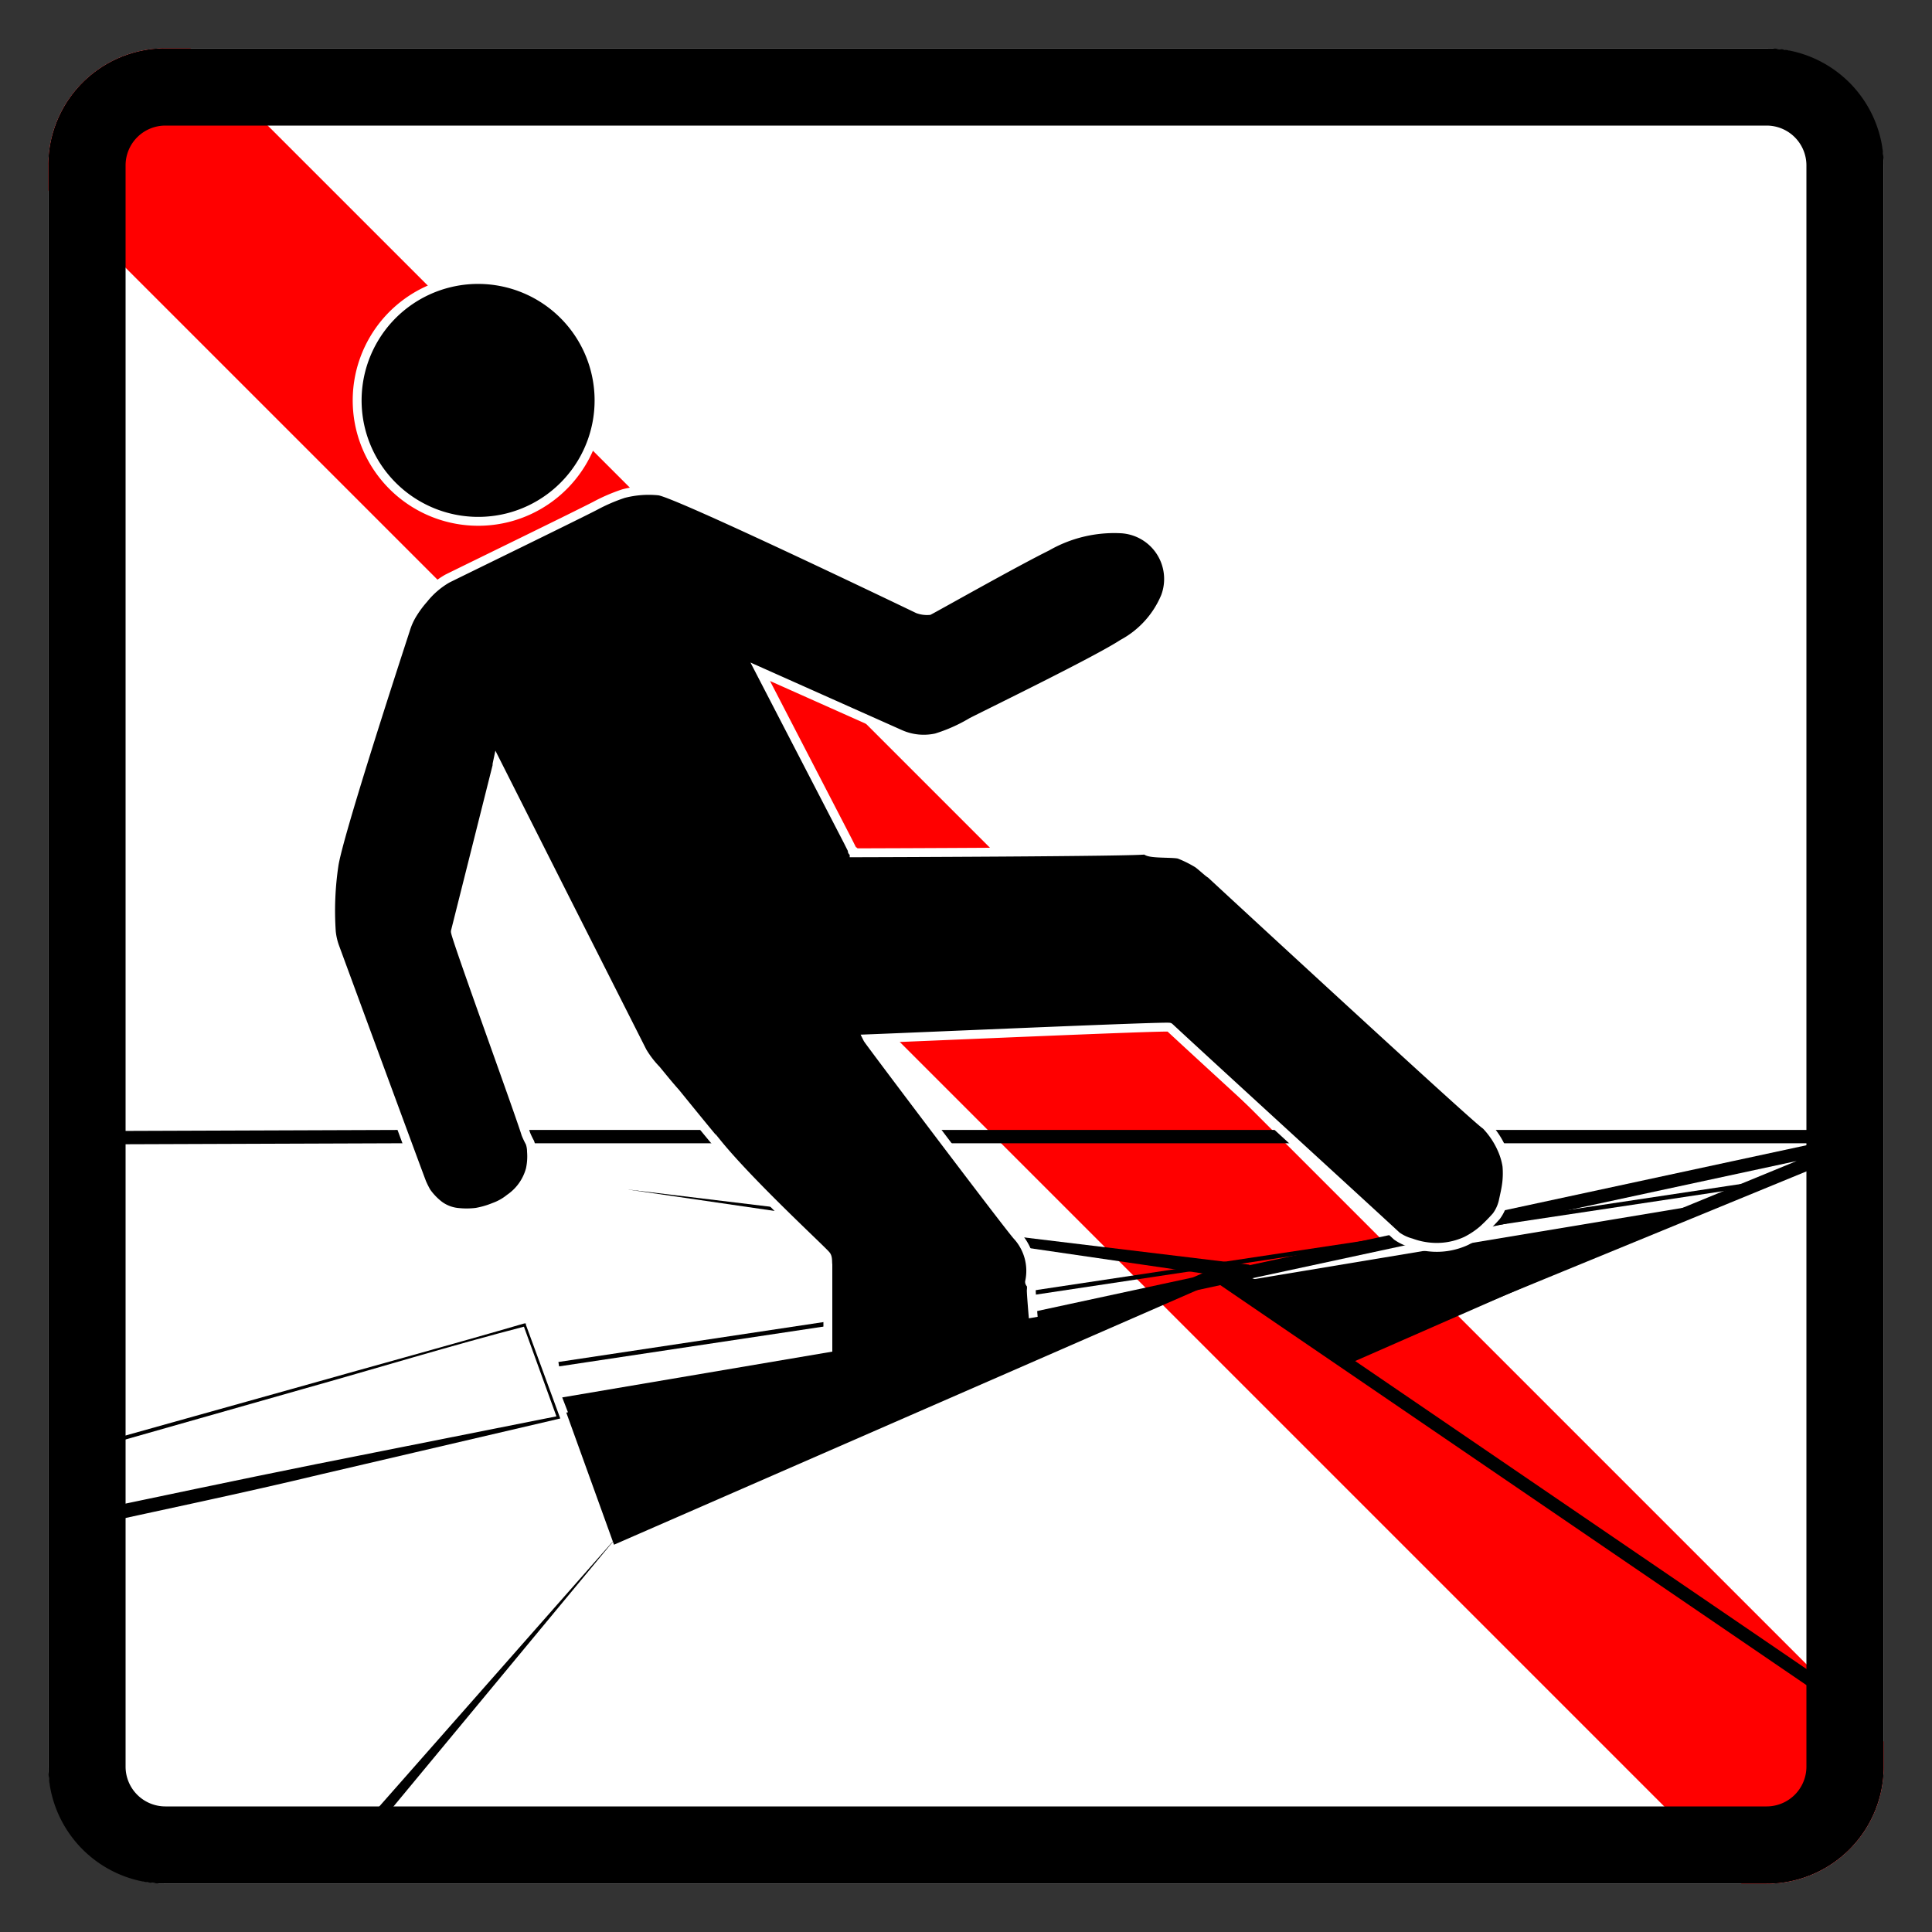
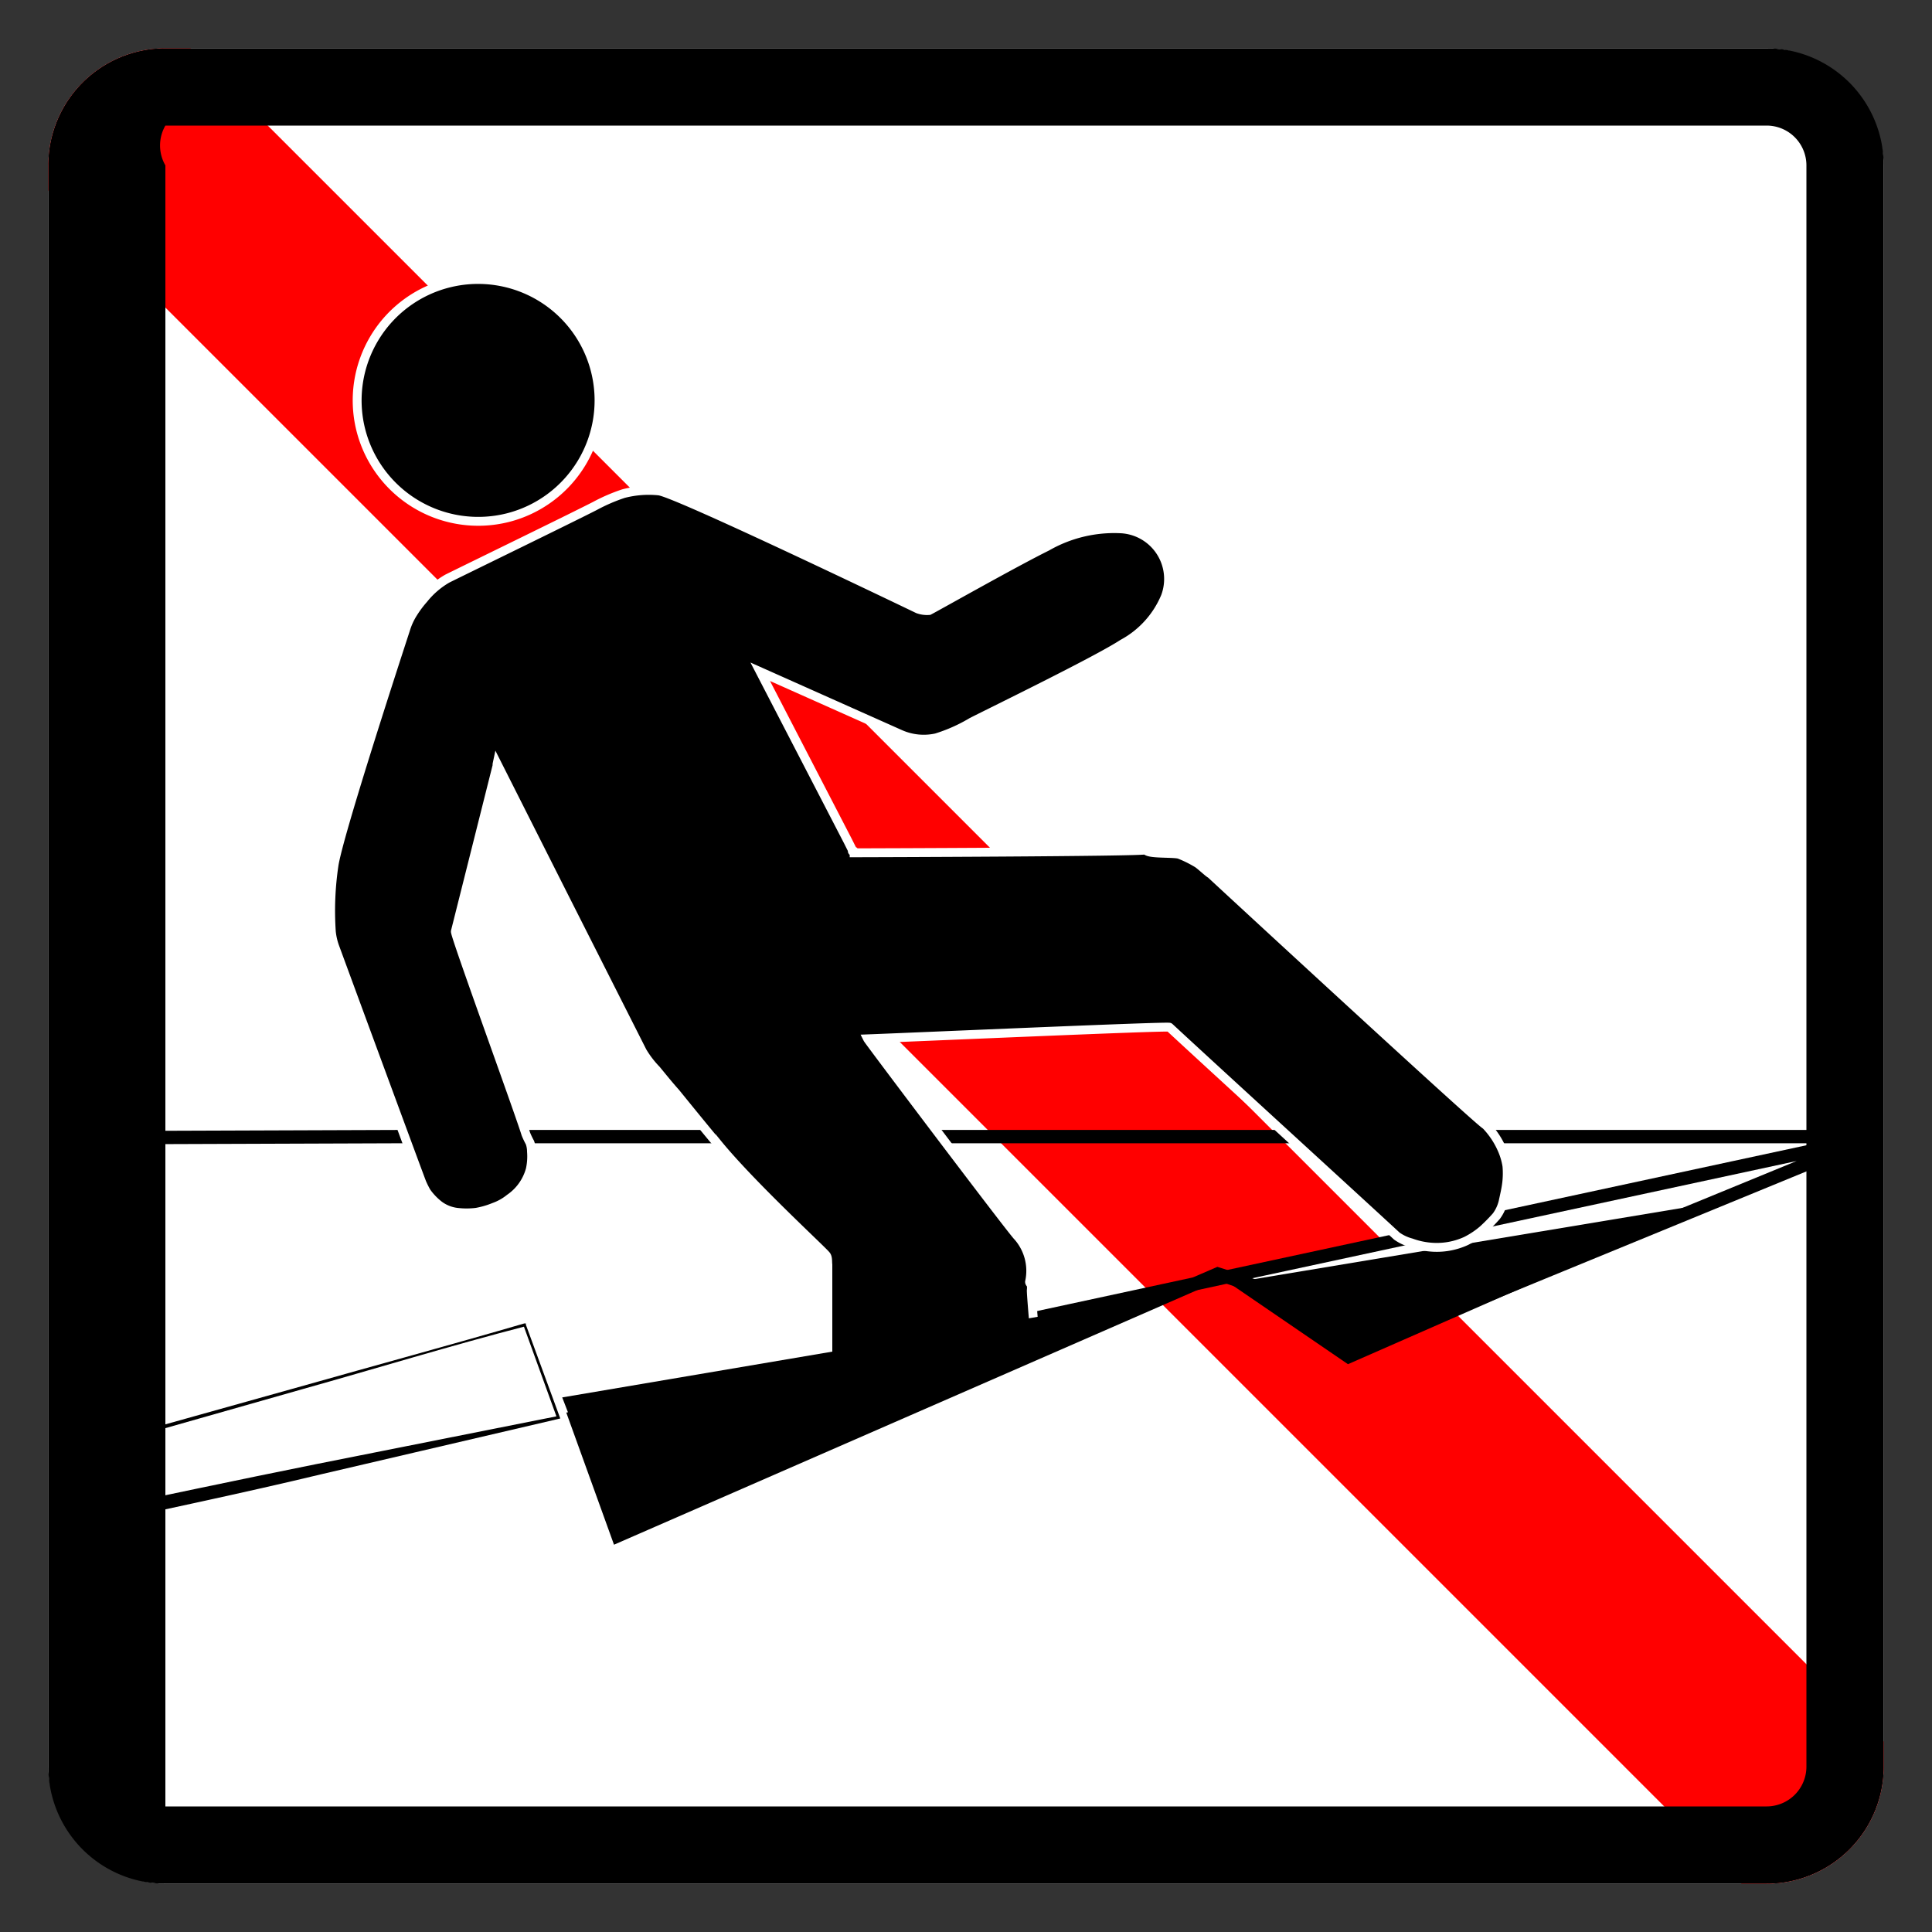
<svg xmlns="http://www.w3.org/2000/svg" viewBox="0 0 100 100">
  <rect x="0" y="0" width="100" height="100" fill="#333333" stroke="none" />
  <defs>
    <style>.cls-1,.cls-5,.cls-6,.cls-7{fill:none;}.cls-2,.cls-4{fill:#fff;}.cls-3{fill:red;}.cls-4,.cls-5,.cls-6,.cls-7{stroke:#000;}.cls-4,.cls-6,.cls-7{stroke-width:0.69px;}.cls-5{stroke-width:0.23px;}.cls-7{stroke-linecap:round;}.cls-8,.cls-9{stroke:#fff;stroke-width:0.46px;fill-rule:evenodd;}.cls-8{stroke-miterlimit:10;}</style>
  </defs>
  <g id="Layer_2" data-name="Layer 2">
-     <rect class="cls-1" width="100" height="100" />
    <rect class="cls-2" x="2.5" y="2.5" width="95" height="95" rx="6.06" />
    <path class="cls-3" d="M97.5,90.14v1.3a6.06,6.06,0,0,1-6.06,6.06h-1.3L2.5,9.86V8.56A6.06,6.06,0,0,1,8.56,2.5h1.3Z" />
-     <path d="M91.44,6.5A2.06,2.06,0,0,1,93.5,8.56V91.44a2.06,2.06,0,0,1-2.06,2.06H8.56A2.06,2.06,0,0,1,6.5,91.44V8.56A2.06,2.06,0,0,1,8.56,6.5H91.44m0-4H8.56A6.06,6.06,0,0,0,2.5,8.56V91.44A6.06,6.06,0,0,0,8.56,97.5H91.44a6.06,6.06,0,0,0,6.06-6.06V8.56A6.06,6.06,0,0,0,91.44,2.5Z" />
+     <path d="M91.44,6.5A2.06,2.06,0,0,1,93.5,8.56V91.44a2.06,2.06,0,0,1-2.06,2.06H8.56V8.56A2.06,2.06,0,0,1,8.56,6.5H91.44m0-4H8.56A6.06,6.06,0,0,0,2.5,8.56V91.44A6.06,6.06,0,0,0,8.56,97.5H91.44a6.06,6.06,0,0,0,6.06-6.06V8.56A6.06,6.06,0,0,0,91.44,2.5Z" />
    <polygon class="cls-4" points="96.71 58.94 63.51 66.09 72.22 69 96.71 58.94" />
    <path d="M29,73.42,16.66,76.3c-4.16,1-8.36,1.87-12.55,2.79l-.45.1V77.82c0-.08.36-.16.27-.23V75L4,75l11.58-3.24c3.85-1.09,7.72-2.14,11.56-3.26l.08,0,0,.07Zm-.2-.11-1.71-4.72.1.06c-3.86,1-7.71,2.18-11.56,3.26L4.06,75.2l.08-.11v2.5c-.09.07.24.15.26.23v.9L4,78.35c4.11-.86,8.2-1.73,12.33-2.56Z" />
    <polygon class="cls-4" points="31.98 79.49 61.85 66.45 29.77 73.37 31.98 79.49" />
    <polygon class="cls-4" points="63.03 65.94 61.85 66.45 63.51 66.09 63.03 65.94" />
-     <polygon points="16.99 96.5 31.98 79.49 17.51 96.95 16.99 96.5" />
-     <line class="cls-5" x1="90.9" y1="61.28" x2="28.92" y2="70.61" />
-     <line class="cls-6" x1="62.62" y1="65.73" x2="95.84" y2="88.4" />
    <path class="cls-7" d="M4,58.89l16.91-.06,6.33,0,9.52,0H96.57" />
-     <polygon points="32.43 61.56 64.67 65.46 64.57 66.25 32.43 61.56" />
    <polygon points="63.64 66.42 88.89 62.22 69.77 70.61 63.64 66.42" />
    <path class="cls-8" d="M78,60.36a3.39,3.39,0,0,0-.23-.81,4.27,4.27,0,0,0-.87-1.32c-.17,0-14-12.77-14.24-13-.06,0-.57-.49-.71-.56a6.13,6.13,0,0,0-.89-.44c-.25-.11-1.7,0-1.74-.24-.2.11-14.73.15-14.9.15h-.21s0-.07,0-.08-.08,0-.09,0,0-.05,0-.06l-.23-.46L39.5,35.06l-.15-.29L46.59,38a3,3,0,0,0,1.87.19,8.41,8.41,0,0,0,1.84-.82c1.18-.6,6.46-3.17,7.81-4.05a4.92,4.92,0,0,0,2.21-2.44A2.6,2.6,0,0,0,58,27.37a7,7,0,0,0-3.81.92c-1.68.83-5.71,3.11-6.1,3.31a1.36,1.36,0,0,1-.58-.08c-.54-.26-12.48-6-13.4-6.11a5.18,5.18,0,0,0-1.84.14,9.19,9.19,0,0,0-1.48.64c-1.29.66-6.92,3.4-7.64,3.76A4.32,4.32,0,0,0,21.93,31a5.41,5.41,0,0,0-.54.72,3.44,3.44,0,0,0-.4.87c-.84,2.57-3.46,10.65-3.7,12.18a16,16,0,0,0-.14,3.46,3.29,3.29,0,0,0,.19.81c.11.3,4.45,12.09,4.5,12.19a4.93,4.93,0,0,0,.23.46,3.18,3.18,0,0,0,.67.7,1.94,1.94,0,0,0,.91.36,4.27,4.27,0,0,0,1,0,4.48,4.48,0,0,0,.93-.27,2.75,2.75,0,0,0,.8-.45,2.66,2.66,0,0,0,1.07-1.51,3.17,3.17,0,0,0,.06-.92,1.39,1.39,0,0,0-.08-.46,4.39,4.39,0,0,1-.21-.44c-.4-1.29-3.69-10.3-3.65-10.49l2.16-8.59a.19.19,0,0,1,0-.08l3.43,6.8,4.09,8.09a5.09,5.09,0,0,0,.72.94c.33.4.65.8,1,1.19.09.11,2.14,2.64,2.15,2.61,1.73,2.13,5.41,5.51,5.64,5.8.1.12.07.34.09.49,0,.4,0,4.6,0,5.13,2.32-1.14,8.27-.35,10.74-1.16-.14-1.53-.22-2.58-.21-2.65a1.07,1.07,0,0,0,0-.25c0-.06-.09-.11-.09-.18A2.69,2.69,0,0,0,52.68,64c-.26-.23-7.7-10.09-7.77-10.23,2.64-.1,15.55-.67,15.62-.6,2,1.86,9.88,9.06,11.77,10.81a2.34,2.34,0,0,0,.75.35,3.81,3.81,0,0,0,1,.22,3.63,3.63,0,0,0,1.84-.32,4.25,4.25,0,0,0,.87-.58,9.1,9.1,0,0,0,.69-.7,2.06,2.06,0,0,0,.35-.75c.07-.33.15-.65.19-1A4.41,4.41,0,0,0,78,60.36Z" />
    <path class="cls-9" d="M18.67,22.23a6.26,6.26,0,1,1,7.59,4.57A6.27,6.27,0,0,1,18.67,22.23Z" />
    <polygon points="29.1 72.33 61.36 66.86 31.97 79.75 29.1 72.33" />
  </g>
</svg>